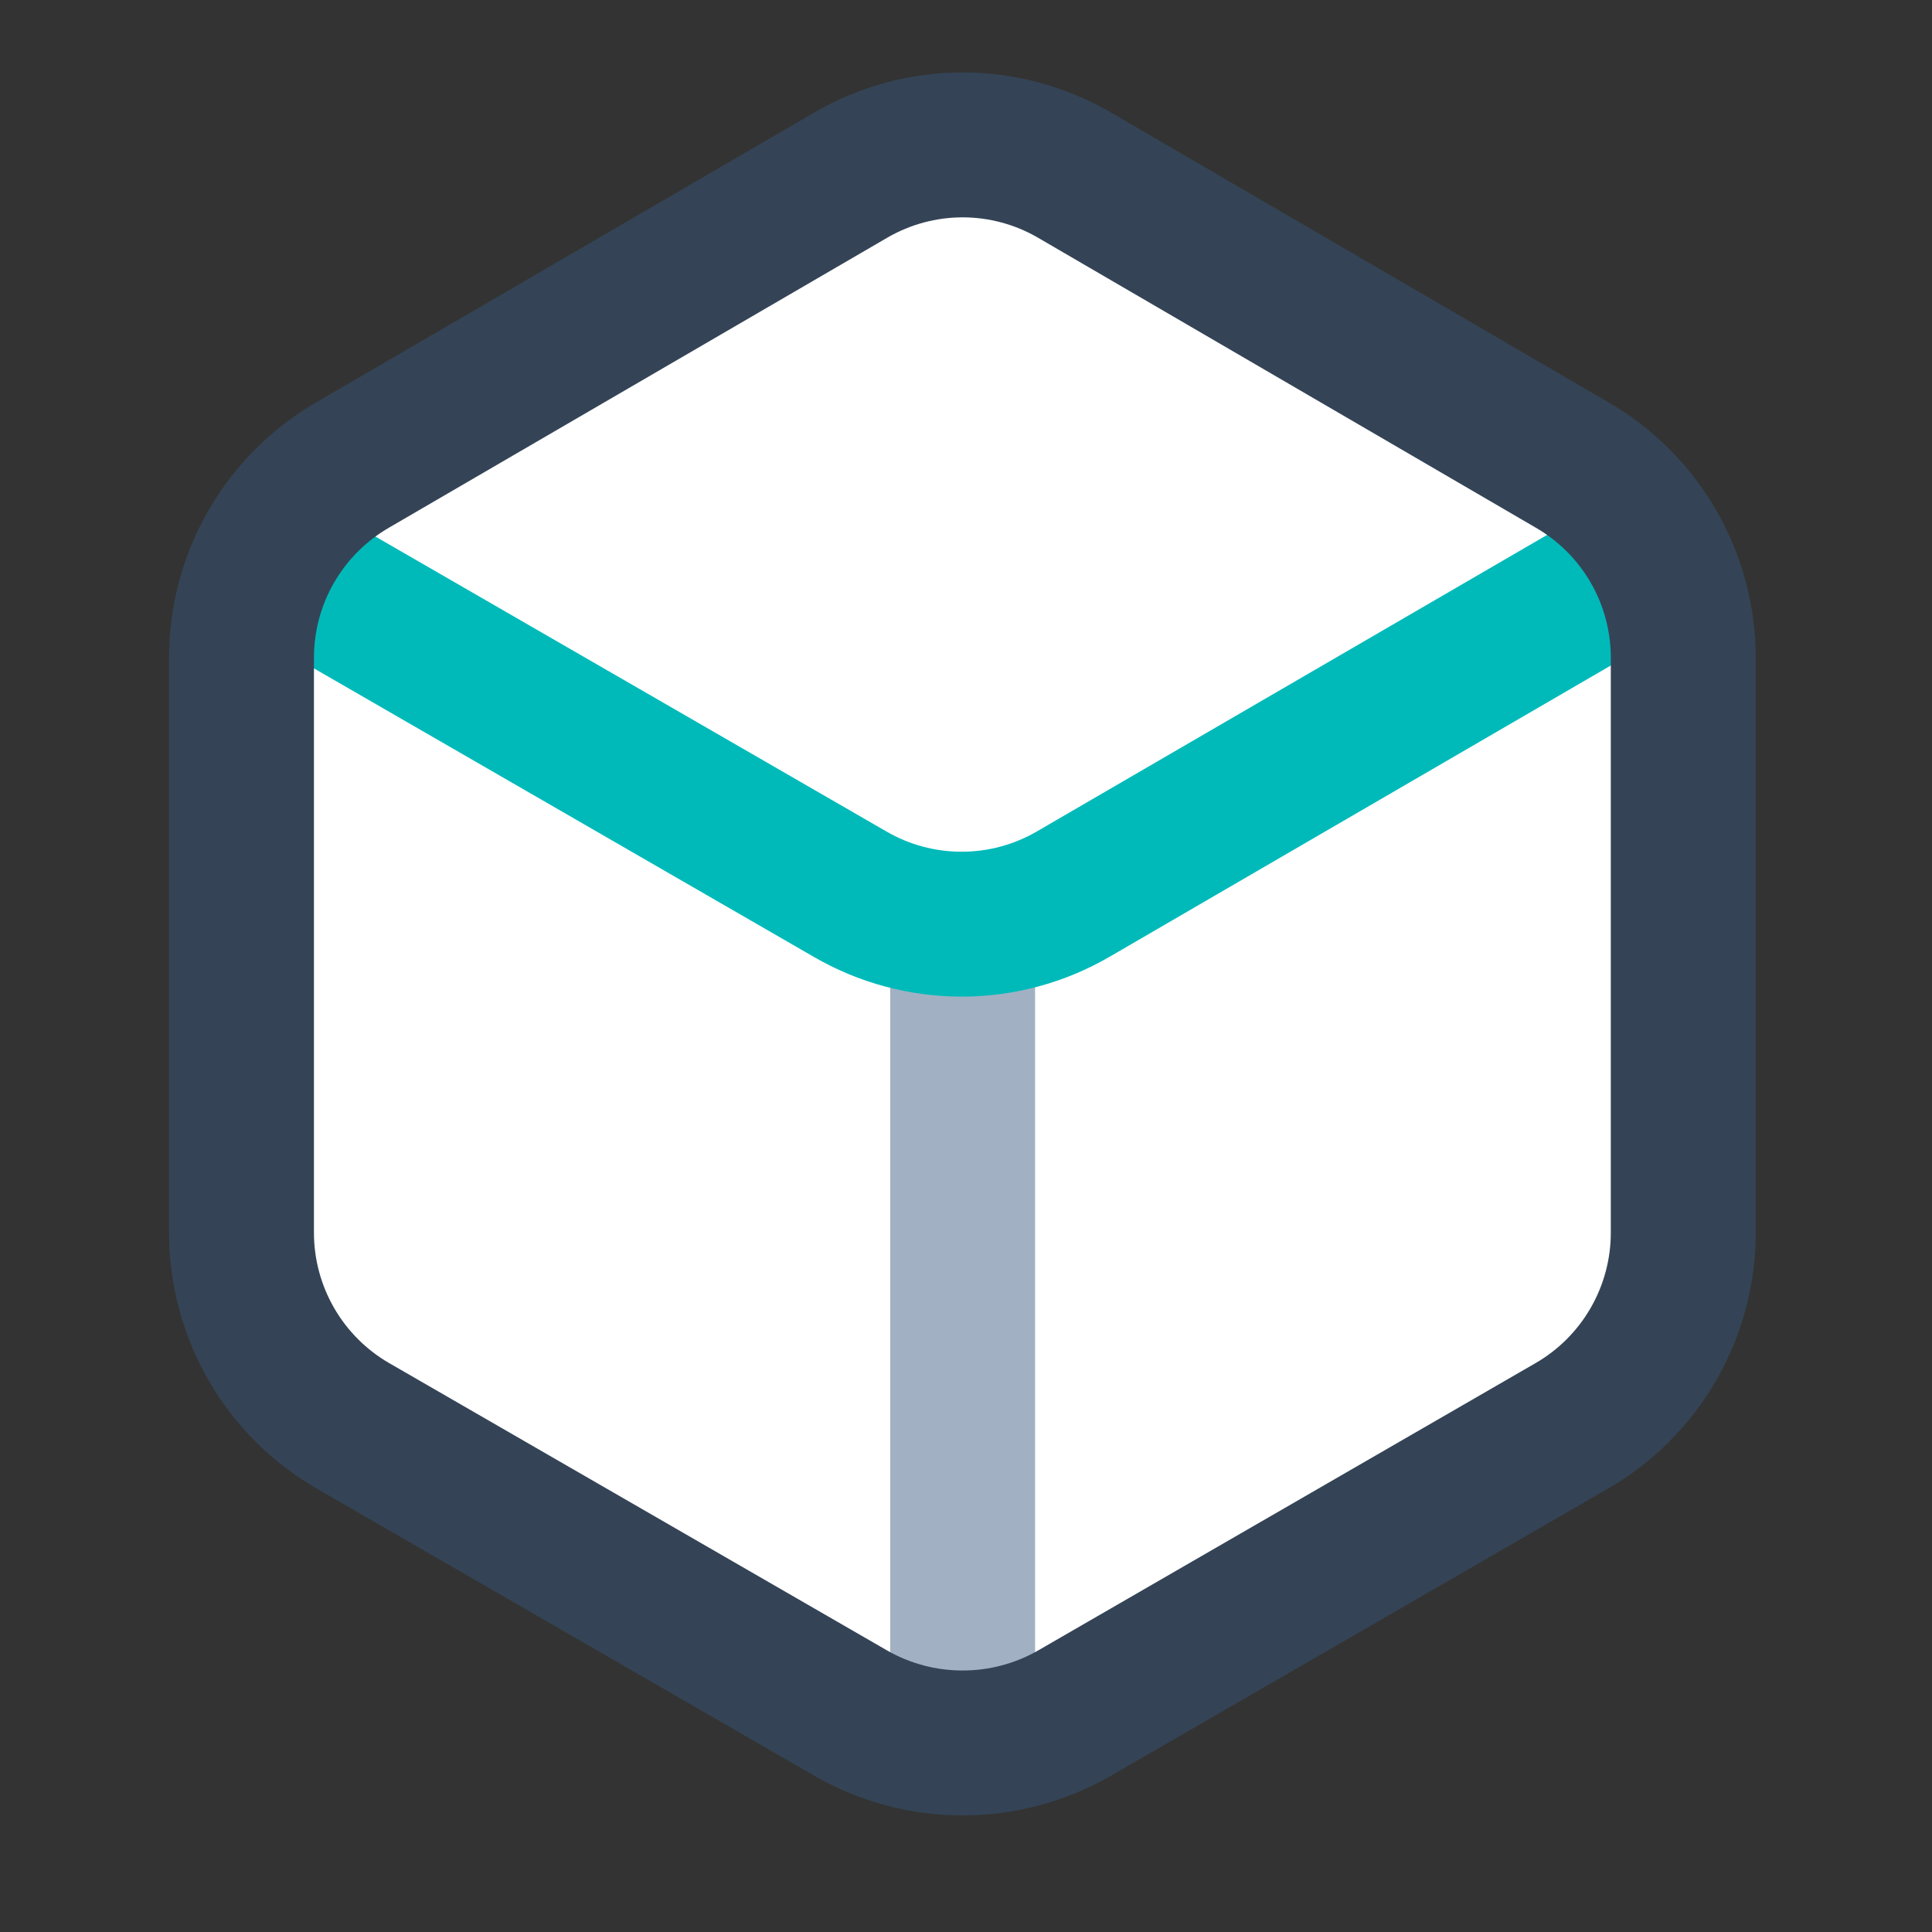
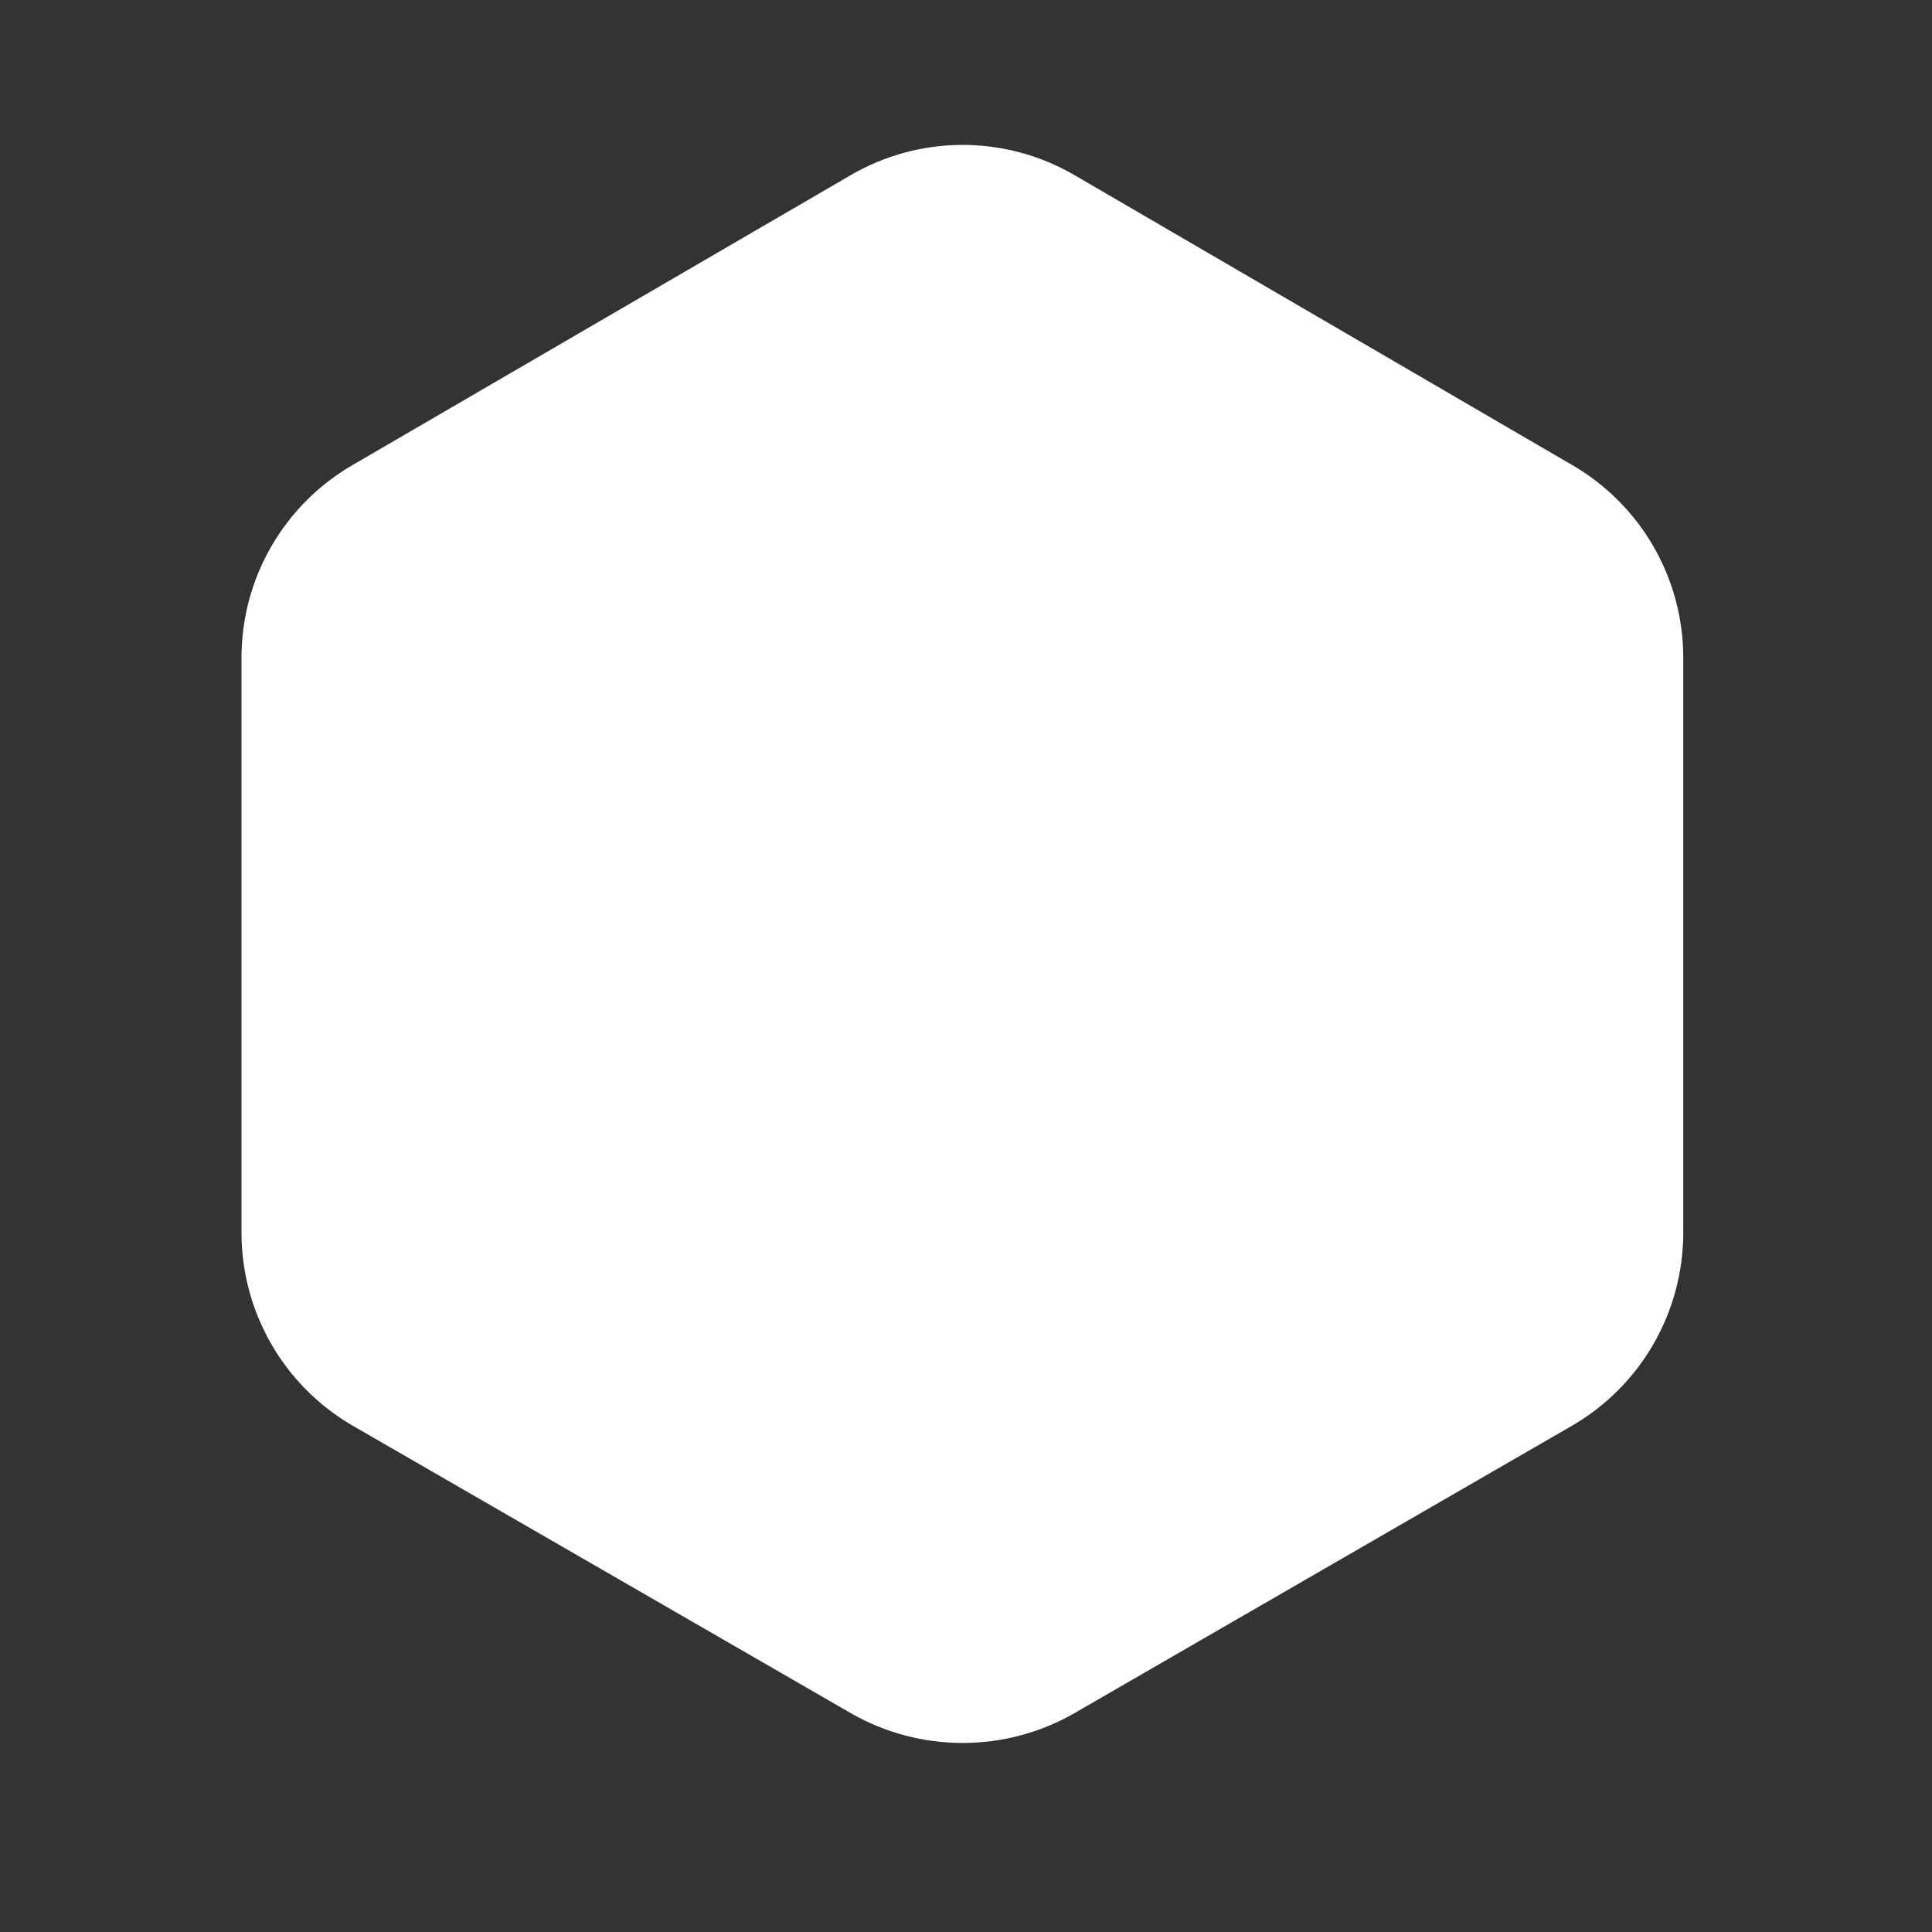
<svg xmlns="http://www.w3.org/2000/svg" width="40" height="40" viewBox="0 0 40 40" fill="none">
  <rect x="0" y="0" width="40" height="40" fill="#333333" stroke="none" />
  <path d="M32.54 9.622L22.24 3.622C21.538 3.215 20.741 3 19.93 3C19.119 3 18.322 3.215 17.62 3.622L7.31 9.622C6.607 10.027 6.023 10.61 5.618 11.312C5.212 12.014 4.999 12.811 5 13.622V25.522C5 26.333 5.214 27.129 5.619 27.831C6.025 28.534 6.608 29.117 7.31 29.522L17.62 35.472C18.323 35.875 19.12 36.086 19.93 36.086C20.74 36.086 21.537 35.875 22.24 35.472L32.54 29.522C33.242 29.117 33.825 28.534 34.231 27.831C34.636 27.129 34.85 26.333 34.85 25.522V13.612C34.849 12.803 34.635 12.008 34.23 11.308C33.824 10.607 33.241 10.026 32.54 9.622Z" fill="white" />
-   <path opacity="0.7" d="M19.93 19.133V35.333" stroke="#7A90AA" stroke-width="3" stroke-miterlimit="10" stroke-linecap="round" />
-   <path d="M5.869 11.742L17.599 18.512C18.301 18.92 19.098 19.134 19.909 19.134C20.721 19.134 21.517 18.92 22.219 18.512L33.869 11.742" stroke="#00BABA" stroke-width="3" stroke-miterlimit="10" />
-   <path d="M32.54 9.622L22.24 3.622C21.538 3.215 20.741 3 19.93 3C19.119 3 18.322 3.215 17.62 3.622L7.31 9.622C6.607 10.027 6.023 10.61 5.618 11.312C5.212 12.014 4.999 12.811 5 13.622V25.522C5 26.333 5.214 27.129 5.619 27.831C6.025 28.534 6.608 29.117 7.31 29.522L17.62 35.472C18.323 35.875 19.12 36.086 19.93 36.086C20.74 36.086 21.537 35.875 22.24 35.472L32.54 29.522C33.242 29.117 33.825 28.534 34.231 27.831C34.636 27.129 34.85 26.333 34.85 25.522V13.612C34.849 12.803 34.635 12.008 34.23 11.308C33.824 10.607 33.241 10.026 32.54 9.622Z" stroke="#344456" stroke-width="3" stroke-miterlimit="10" stroke-linecap="round" />
</svg>